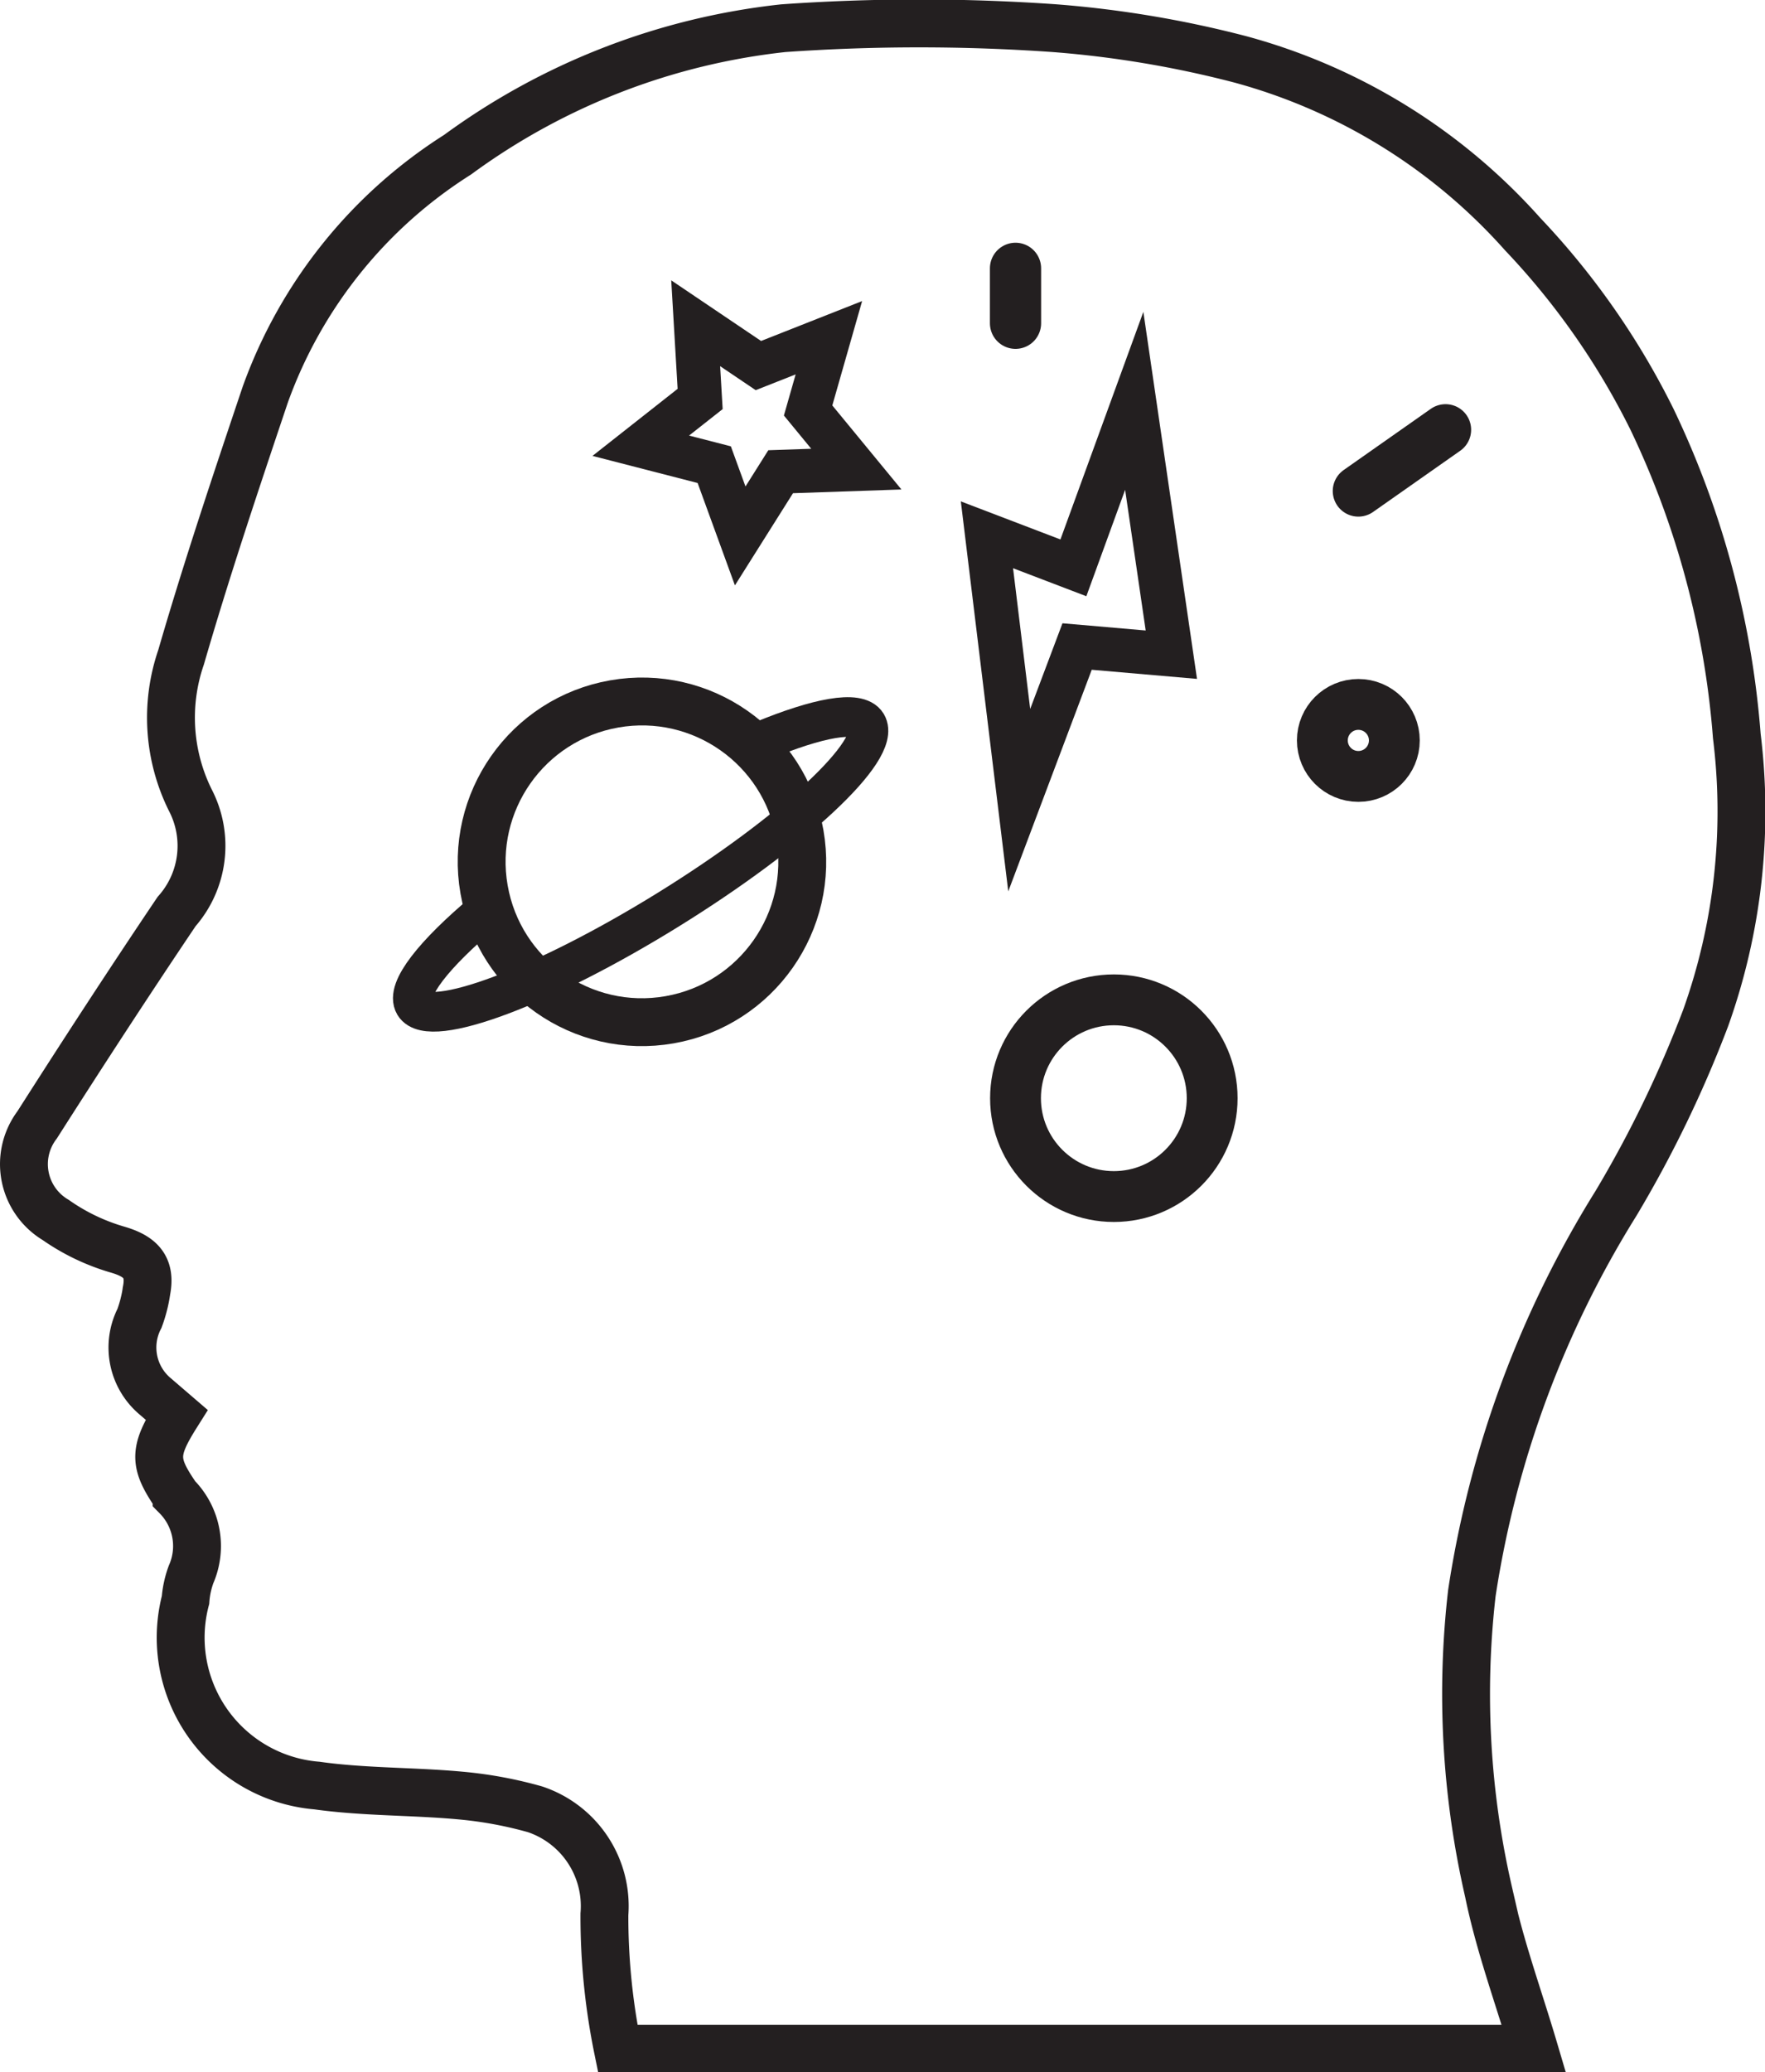
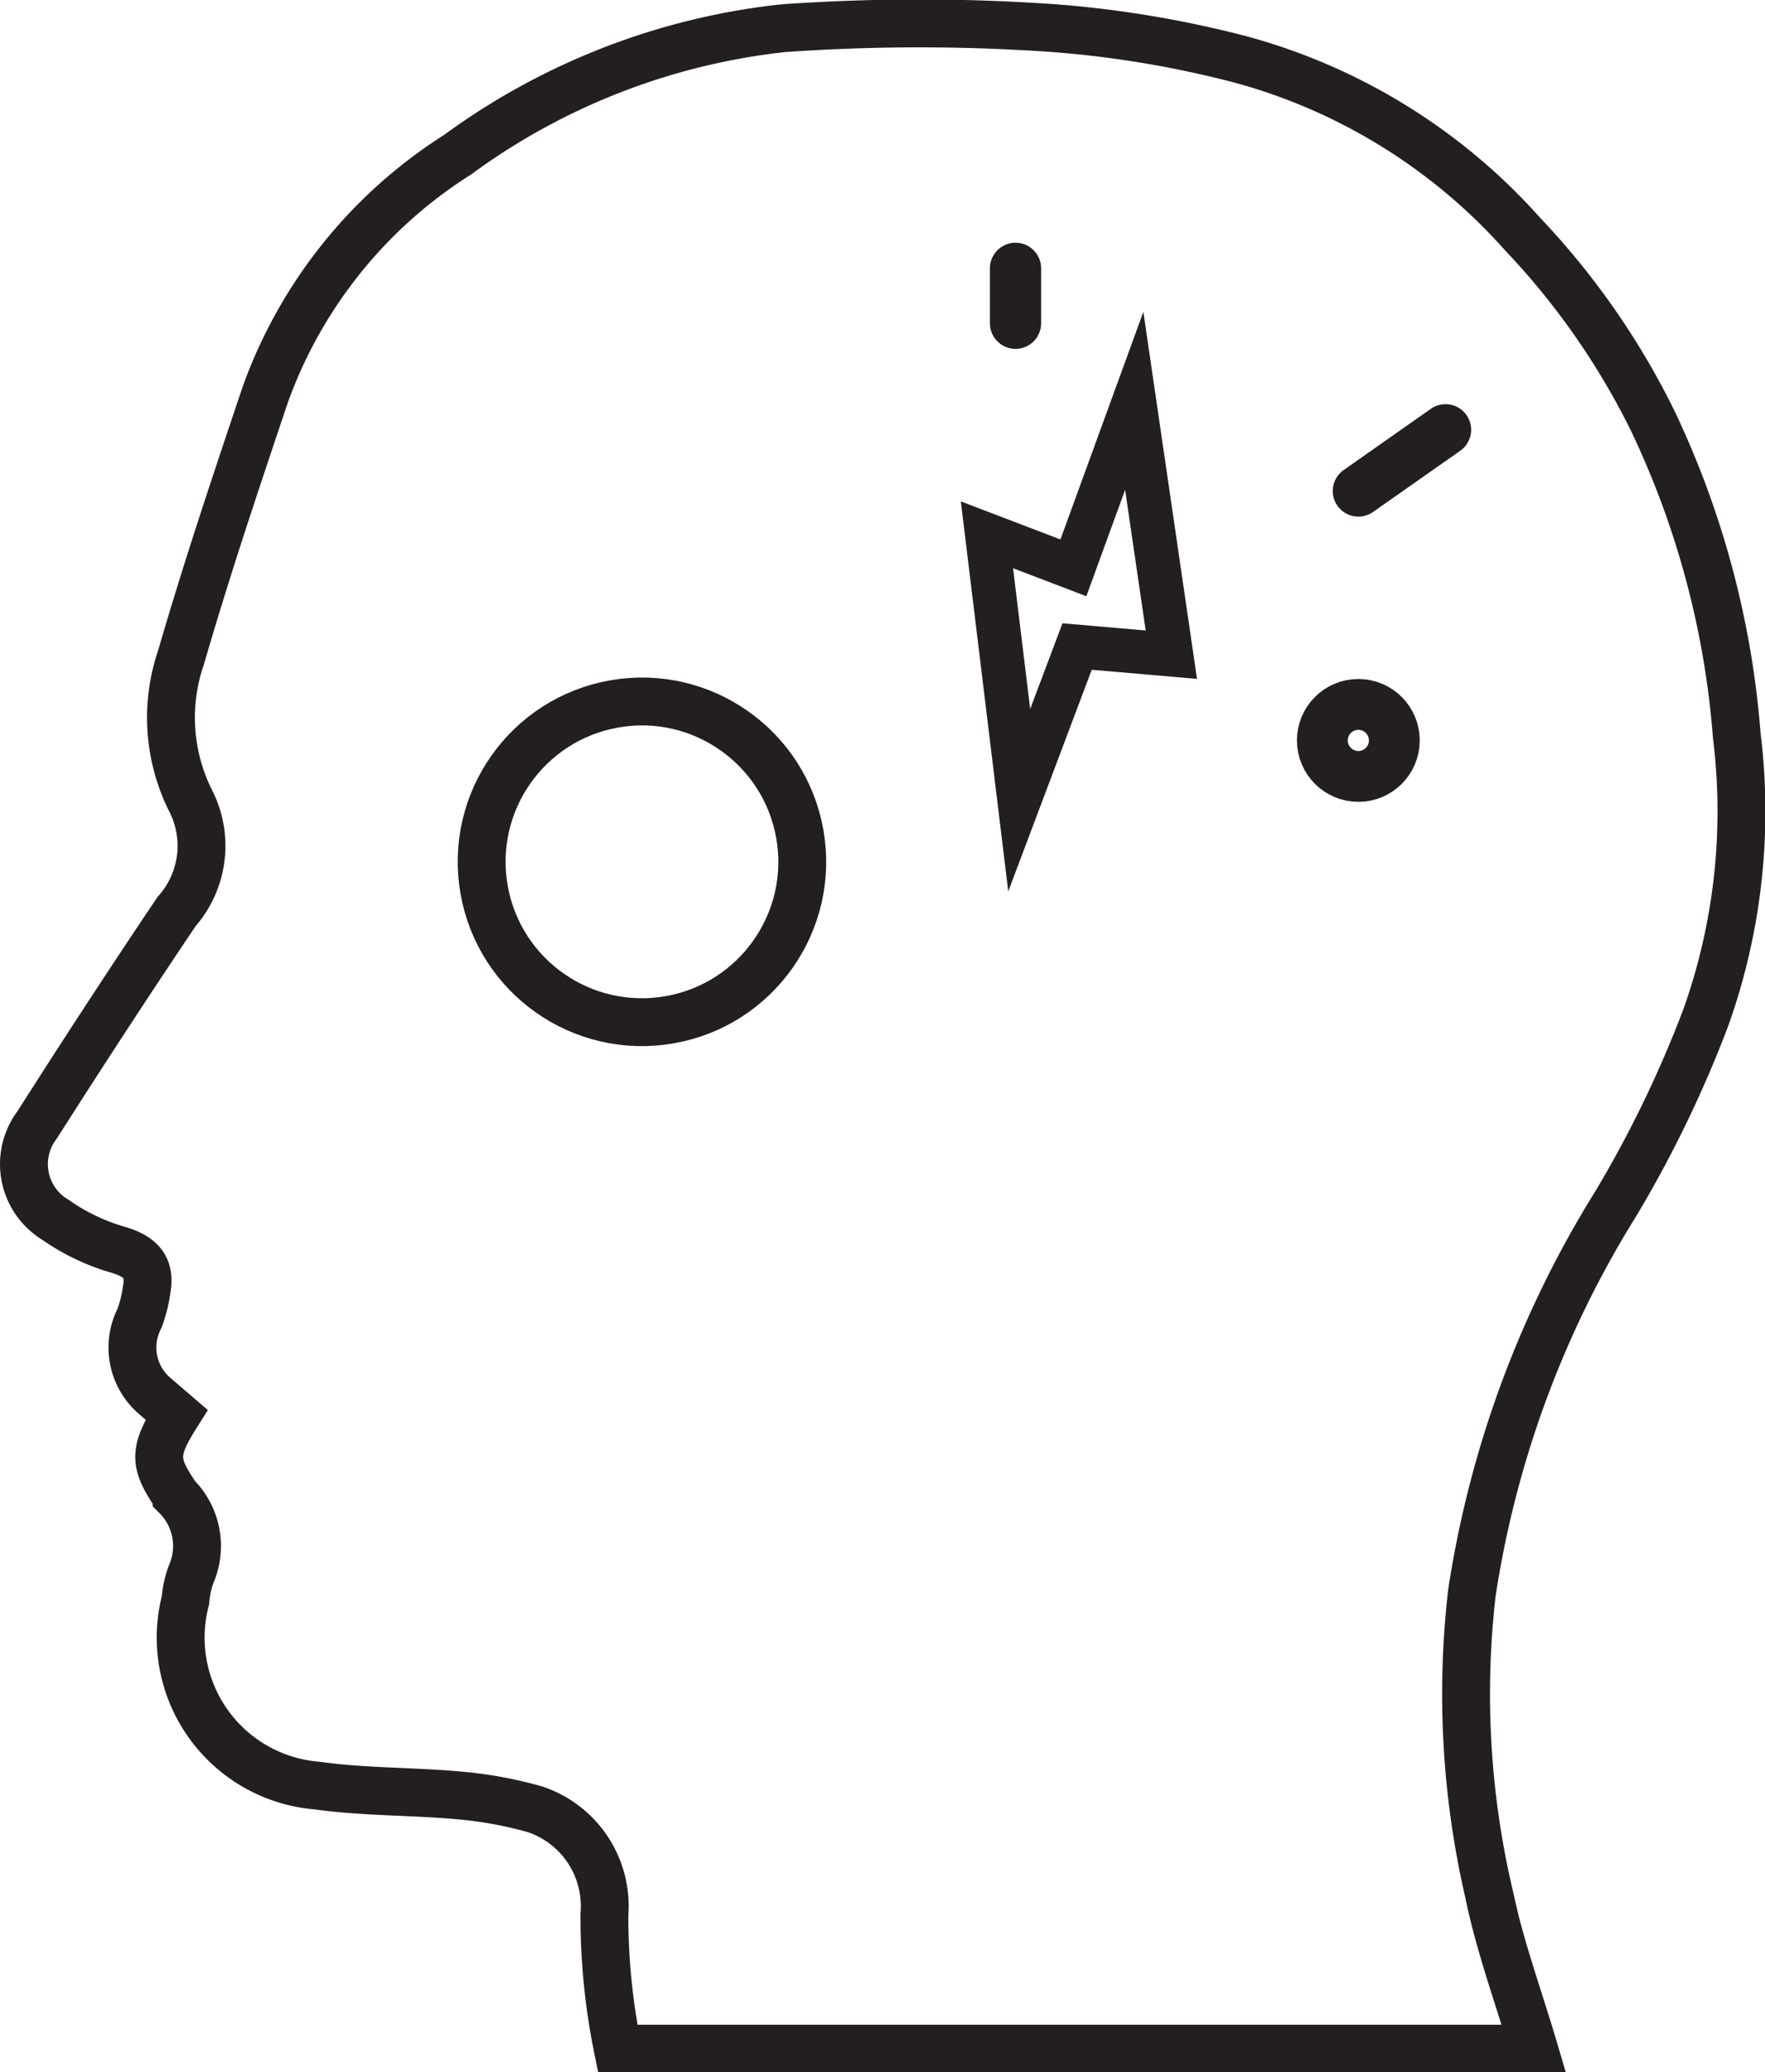
<svg xmlns="http://www.w3.org/2000/svg" viewBox="0 0 47.57 55.83">
  <defs>
    <style>.cls-1,.cls-2,.cls-3,.cls-4,.cls-5{fill:none;stroke:#231f20;stroke-miterlimit:10;}.cls-1{stroke-width:1.29px;}.cls-2{stroke-width:1.18px;}.cls-3{stroke-width:1.37px;}.cls-4{stroke-width:1.07px;}.cls-5{stroke-linecap:round;stroke-width:1.38px;}</style>
  </defs>
  <title>Asset 1</title>
  <g id="Layer_2" data-name="Layer 2">
    <g id="Layer_1-2" data-name="Layer 1">
      <path class="cls-1" d="M4.76,38.12c-.63,1-.62,1.3,0,2.2a1.9,1.9,0,0,1,.39,2.1,2.54,2.54,0,0,0-.15.69,4,4,0,0,0,3.54,5c1.28.18,2.59.15,3.88.27a11,11,0,0,1,2,.37,2.75,2.75,0,0,1,1.87,2.83,17.82,17.82,0,0,0,.36,3.62H41.34c-.42-1.42-.93-2.8-1.22-4.22a23.78,23.78,0,0,1-.45-8.06,27.69,27.69,0,0,1,3.88-10.49,31.59,31.59,0,0,0,2.42-5,16.54,16.54,0,0,0,.84-7.6,24,24,0,0,0-2.28-8.52,20.36,20.36,0,0,0-3.49-5,15.68,15.68,0,0,0-7.61-4.71,28.59,28.59,0,0,0-5-.84,52.08,52.08,0,0,0-7.32,0,18.16,18.16,0,0,0-8.78,3.41,12.75,12.75,0,0,0-5.18,6.46c-.79,2.35-1.58,4.7-2.27,7.08a5,5,0,0,0,.25,3.85,2.67,2.67,0,0,1-.37,3C3.48,26.46,2.23,28.38,1,30.31a1.75,1.75,0,0,0,.5,2.56,5.65,5.65,0,0,0,1.67.8c.62.18.9.47.78,1.1a3.67,3.67,0,0,1-.19.75,1.72,1.72,0,0,0,.43,2.11Z" />
      <path class="cls-1" d="M29.25,56.19" />
      <circle class="cls-1" cx="17.3" cy="23.22" r="4.32" transform="translate(-3.75 3.34) rotate(-9.95)" />
-       <polygon class="cls-2" points="18.75 8.71 20.44 9.85 22.34 9.1 21.78 11.06 23.08 12.64 21.04 12.71 19.95 14.44 19.25 12.52 17.27 12.01 18.87 10.75 18.75 8.71" />
-       <circle class="cls-3" cx="30.02" cy="29.59" r="2.65" />
-       <path class="cls-4" d="M13.06,24.56c-1.37,1.15-2.13,2.11-1.89,2.51.41.67,3.48-.48,6.84-2.56s5.76-4.31,5.35-5c-.23-.38-1.32-.17-2.82.45" />
      <polygon class="cls-2" points="31.57 17.64 29.03 17.42 27.47 21.56 26.6 14.41 28.93 15.3 30.57 10.8 31.57 17.64" />
      <circle class="cls-3" cx="36.61" cy="19.95" r="0.97" />
      <line class="cls-5" x1="27.37" y1="8.71" x2="27.37" y2="7.23" />
      <line class="cls-5" x1="36.61" y1="13.23" x2="38.96" y2="11.58" />
    </g>
  </g>
</svg>